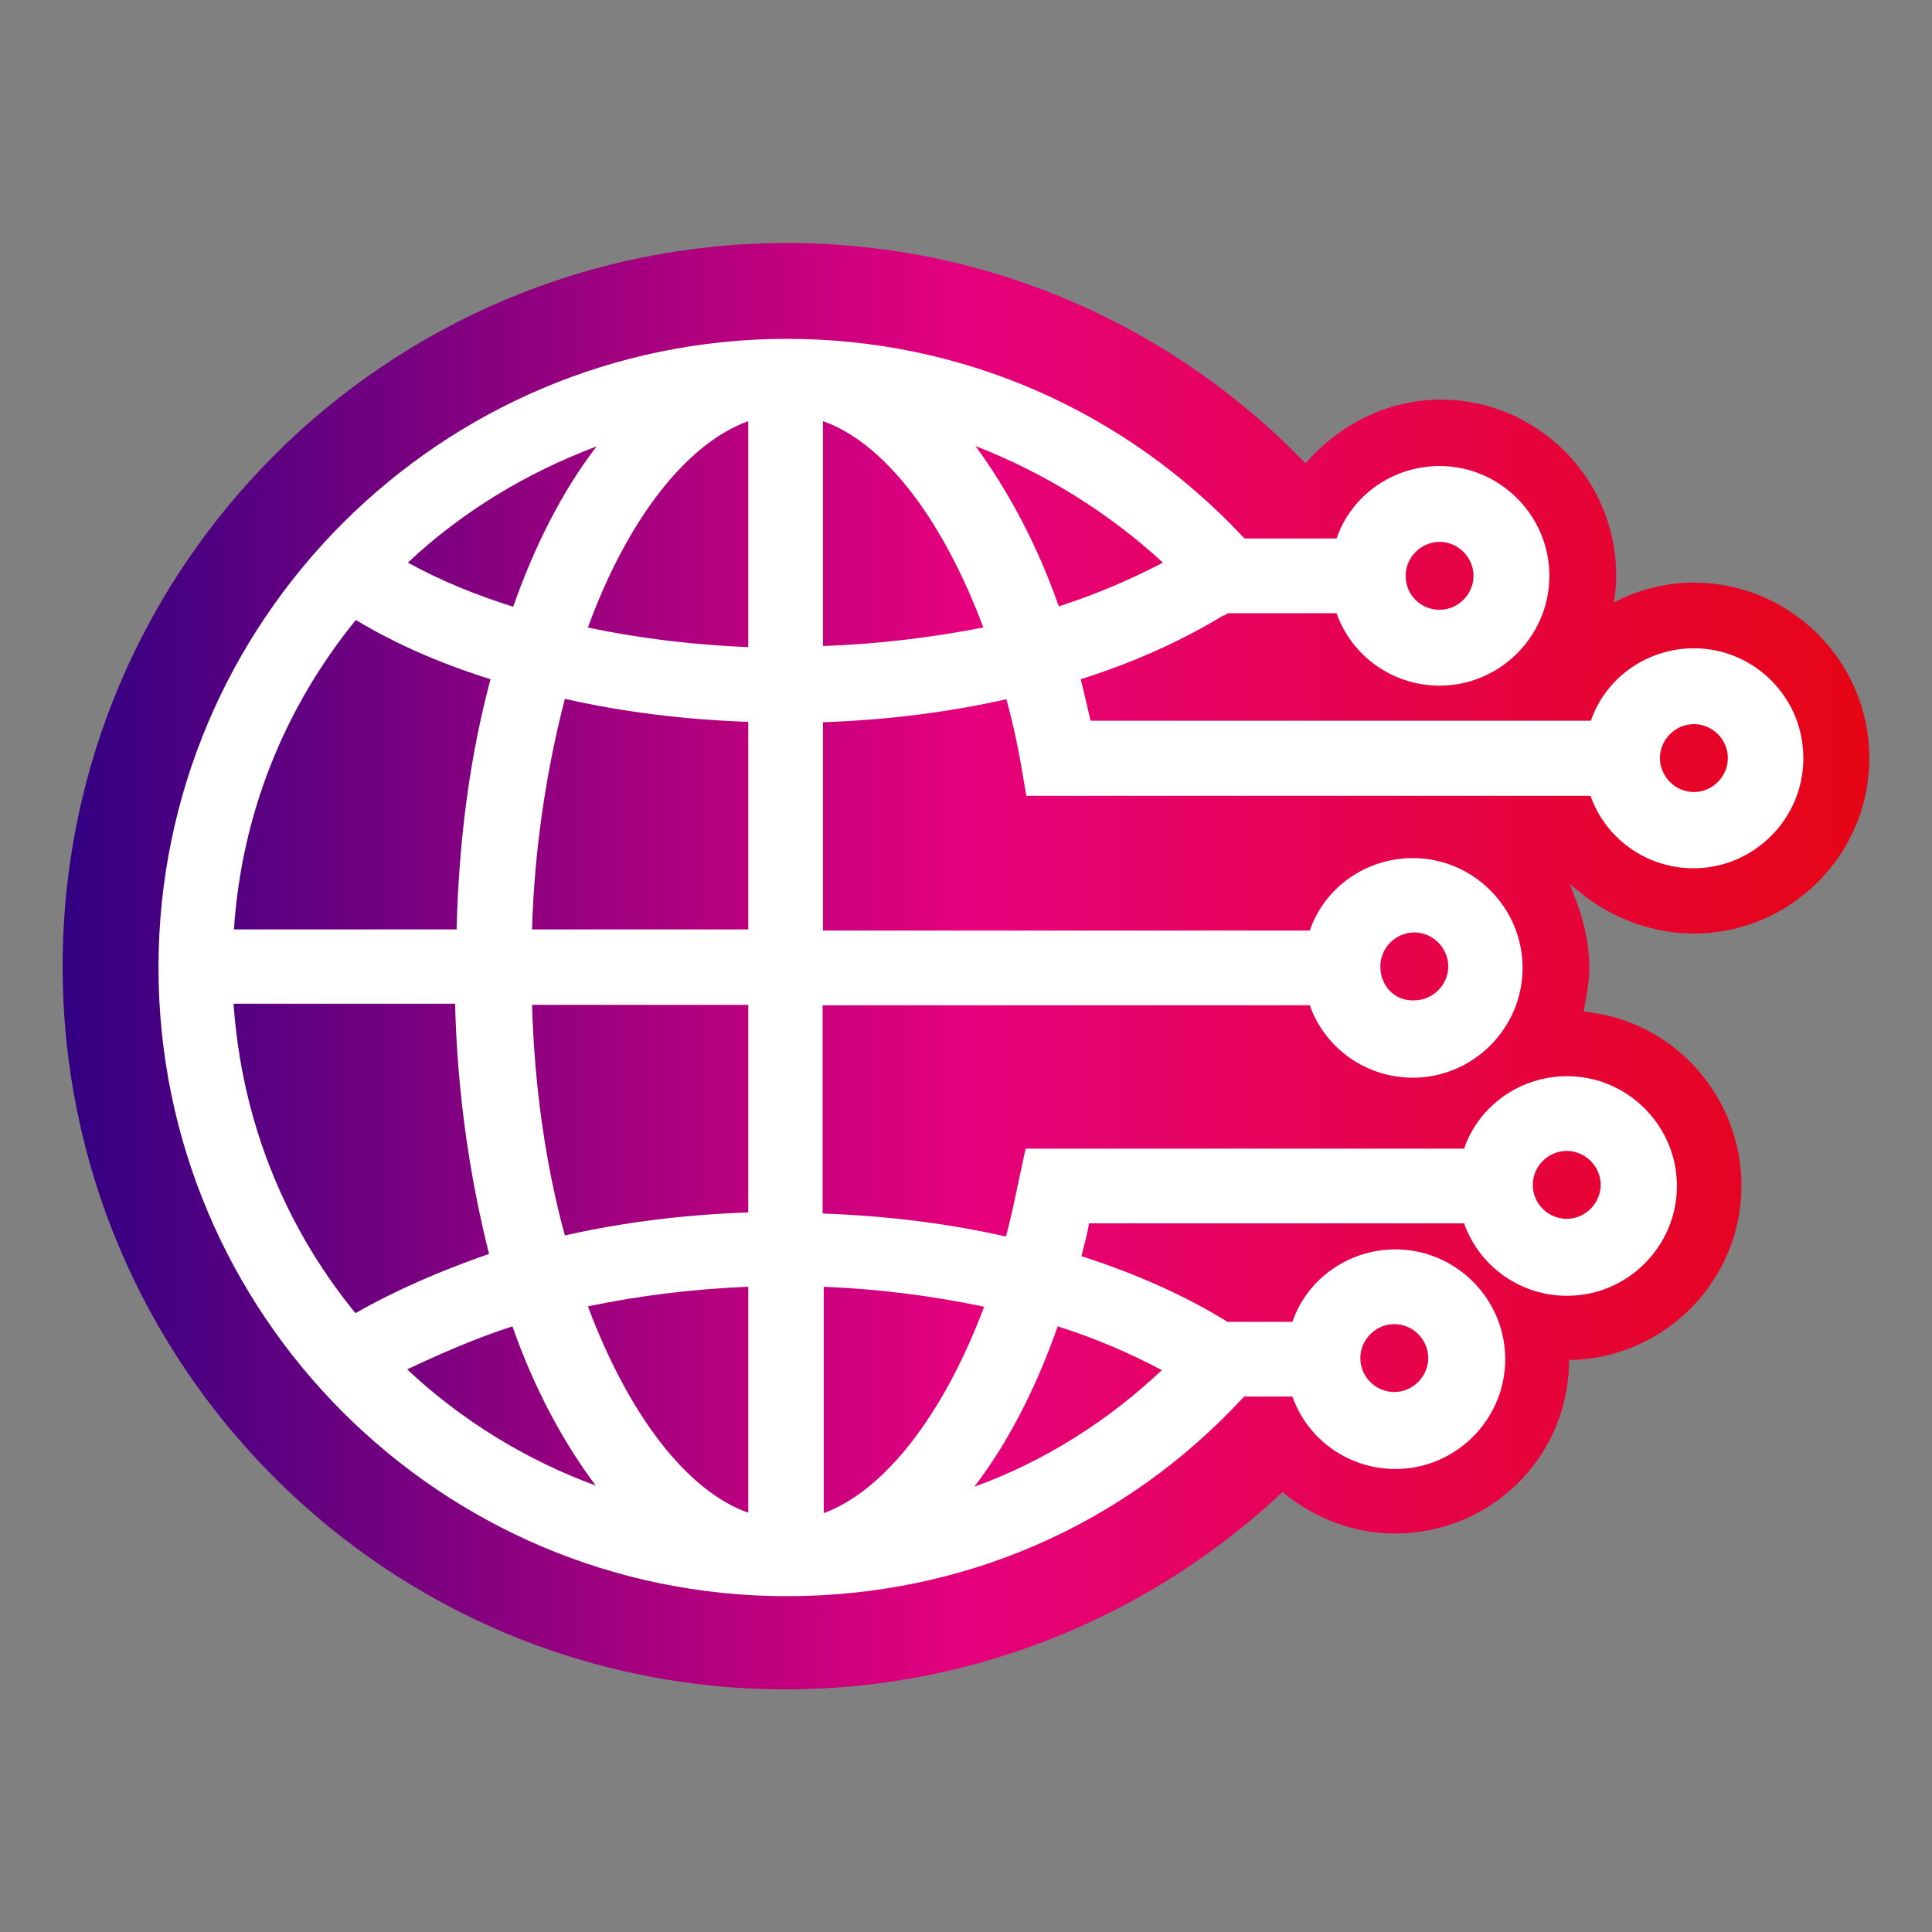
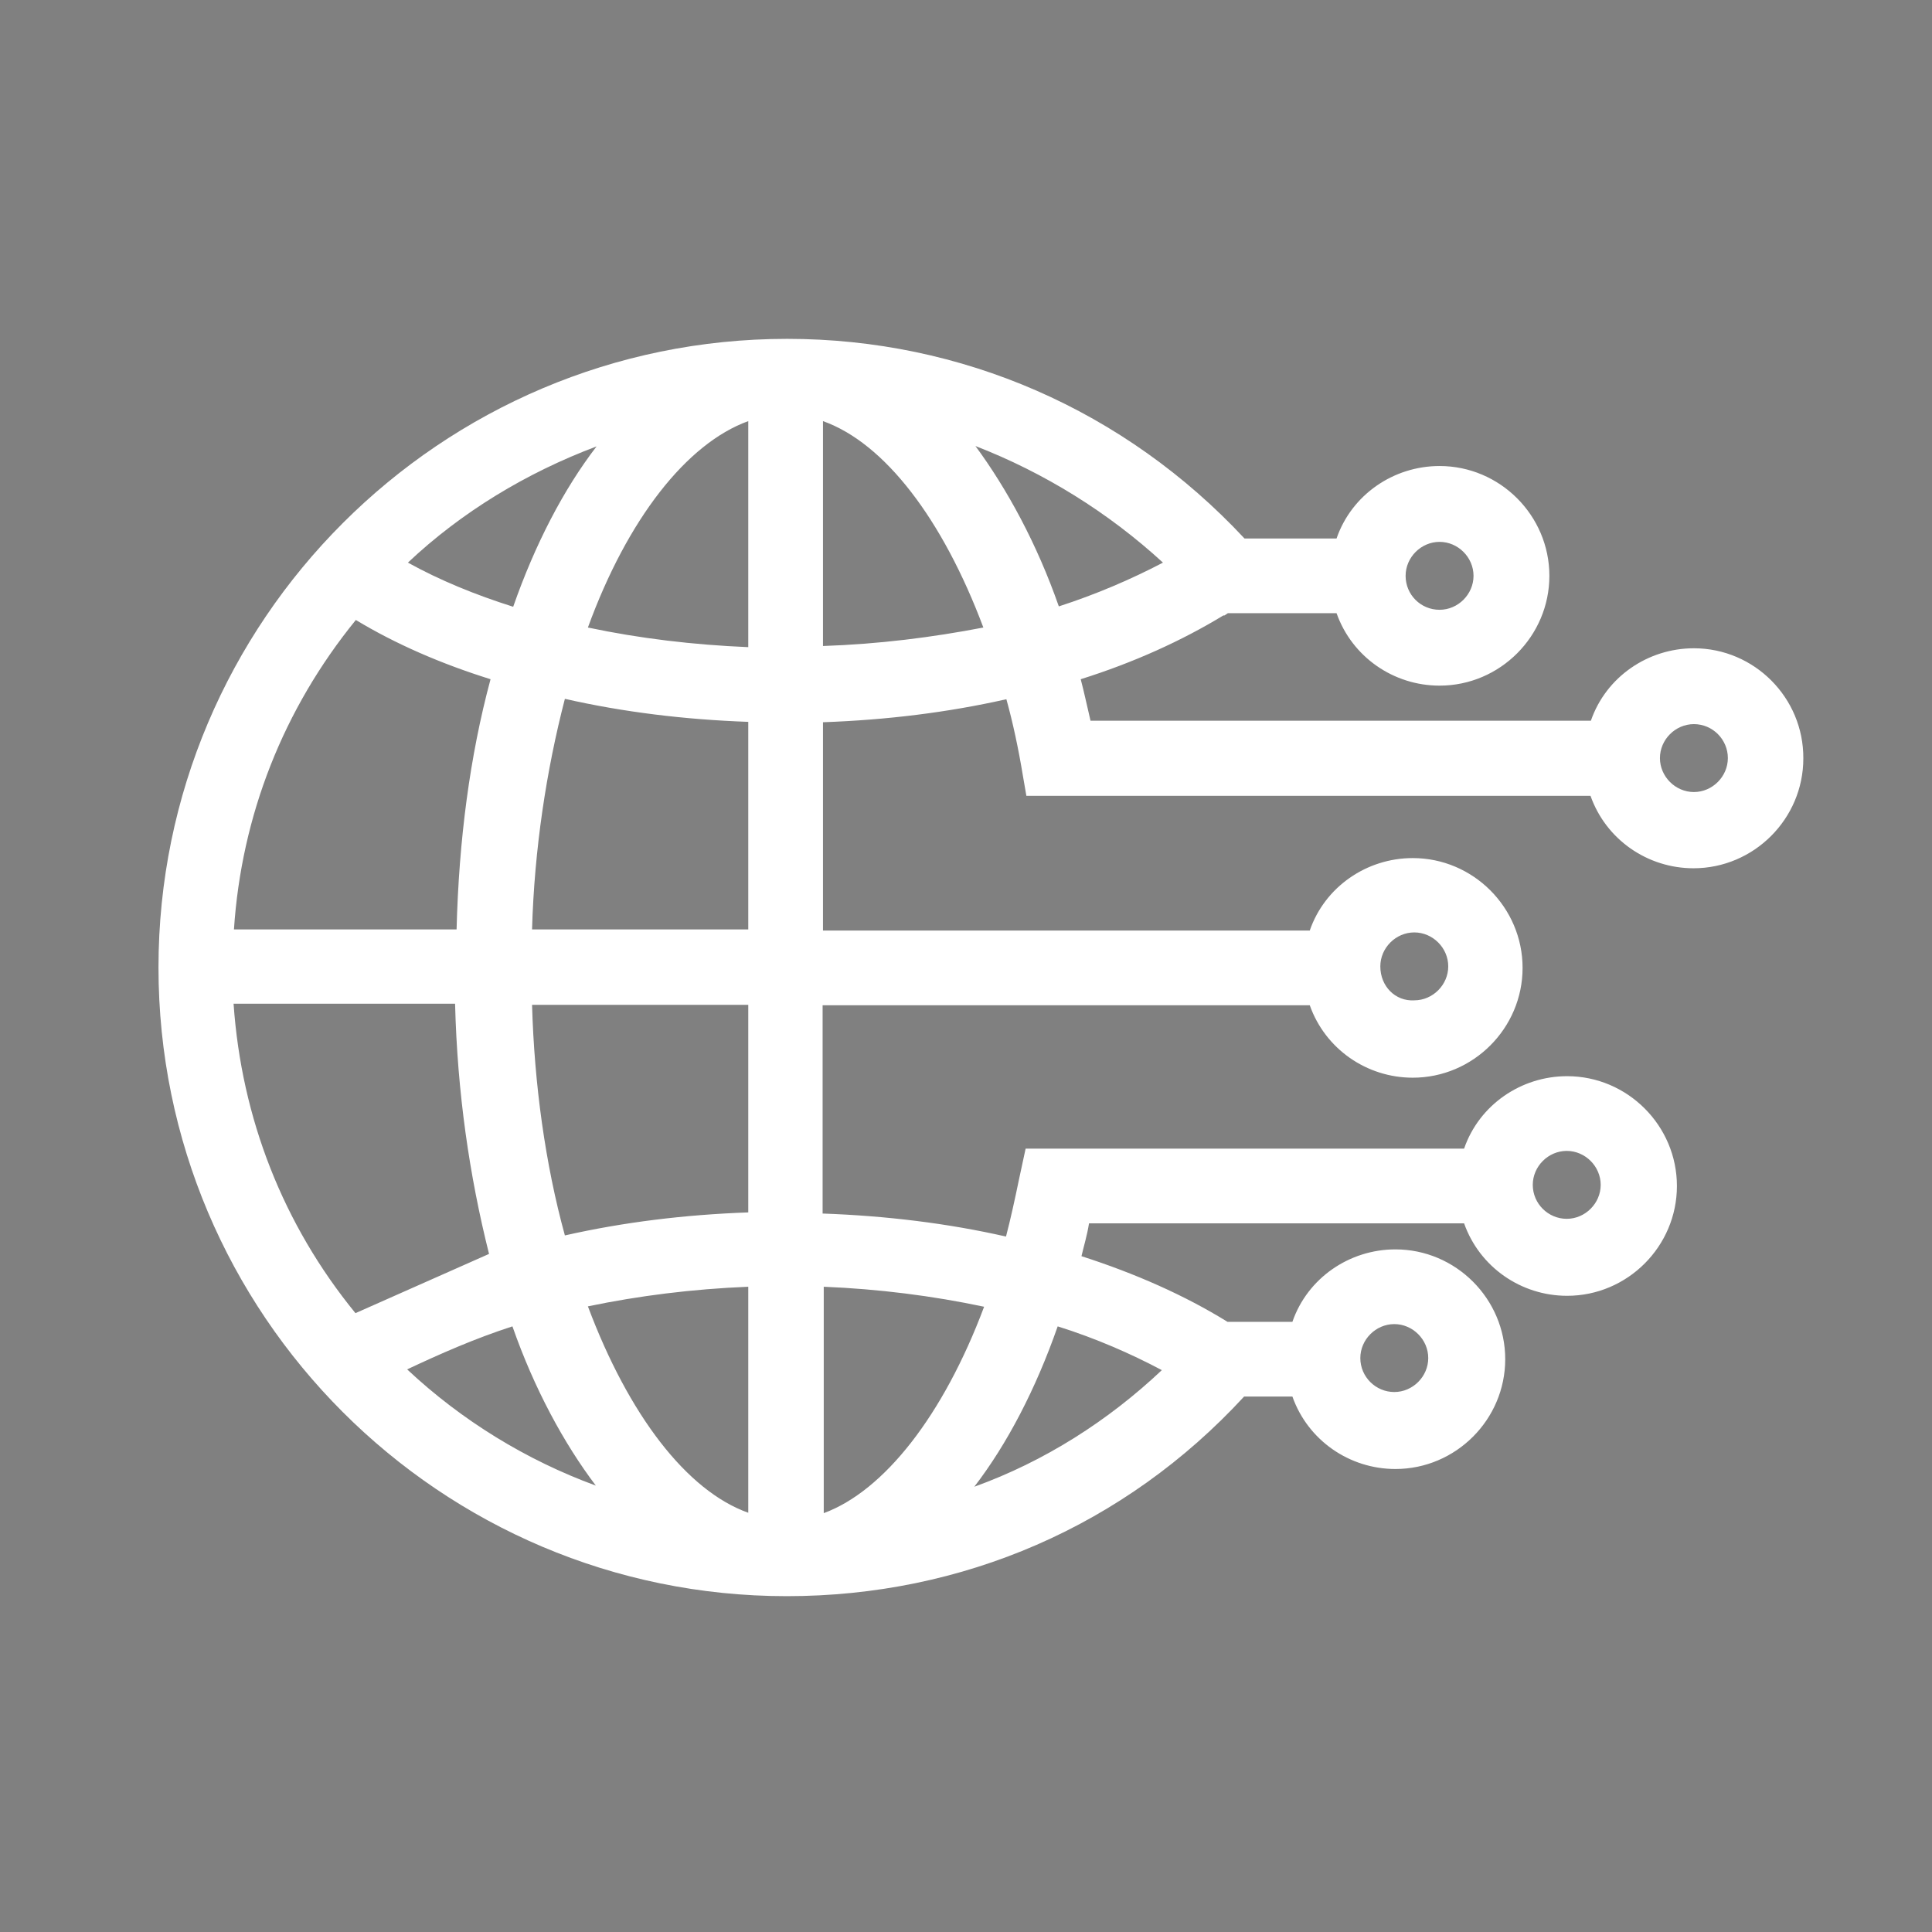
<svg xmlns="http://www.w3.org/2000/svg" version="1.1" id="Ebene_1" x="0px" y="0px" viewBox="0 0 512 512" enable-background="new 0 0 512 512" xml:space="preserve">
  <rect x="0" y="0" width="512" height="512" fill="#808080" stroke="none" />
  <g>
    <linearGradient id="SVGID_1_" gradientUnits="userSpaceOnUse" x1="16.557" y1="256" x2="495.443" y2="256">
      <stop offset="0" style="stop-color:#320082" />
      <stop offset="0.5" style="stop-color:#E6007D" />
      <stop offset="1" style="stop-color:#E60514" />
    </linearGradient>
-     <path fill="url(#SVGID_1_)" d="M448.9,247.4c25.6,0,46.5-20.9,46.5-46.5s-20.9-46.5-46.5-46.5c-6.7,0-13.1,1.5-18.9,4.1l-2.3,1.2   l0.3-2.6c0.3-1.5,0.3-2.9,0.3-4.7c0-25.6-20.9-46.5-46.5-46.5c-13.7,0-26.8,6.4-35.8,16.9c-34.9-36.1-83.4-58.4-137.5-58.4   C102.3,64.5,16.6,150.3,16.6,256.1s85.8,191.6,191.6,191.6c50.9,0,97.4-20.1,131.7-52.3c8.4,7,18.9,11,29.7,11   c25,0,45.4-19.5,46.2-44.5v-1.5h1.5c24.7-1.2,44.2-21.5,44.2-46.2c0-23.3-17.4-43-40.1-45.9l-1.7-0.3l0.3-1.7   c0.6-3.2,1.2-6.4,1.2-9.9c0-5.8-1.2-11.3-3.2-16.9l-2-5.2l4.4,3.5C428.6,243.9,438.7,247.4,448.9,247.4L448.9,247.4z" />
-     <path fill="#FFFFFF" d="M448.9,171.8c-12.2,0-23.3,7.6-27.3,19.2H289c-0.9-3.8-1.7-7.6-2.6-11c14-4.4,26.8-10.2,37.8-16.9h0.3   l0.9-0.6h28.8c4.1,11.6,15.1,19.2,27.3,19.2c16,0,29.1-13.1,29.1-29.1s-13.1-29.1-29.1-29.1c-12.2,0-23.3,7.6-27.3,19.2h-24.4   c-31.7-34-75-52.9-121.2-52.9c-91.9,0-166.6,74.7-166.6,166.6S116.6,423,208.5,423c46.5,0,89.6-18.6,121.2-52.9h12.8   c4.1,11.6,15.1,19.2,27.3,19.2c16,0,29.1-13.1,29.1-29.1c0-16-13.1-29.1-29.1-29.1c-12.2,0-23.3,7.6-27.3,19.2h-17.2   c-11.3-7-24.4-12.8-38.7-17.4c0.6-2.6,1.5-5.5,2-8.7h99.4c4.1,11.6,15.1,19.2,27.3,19.2c16,0,29.1-13.1,29.1-29.1   c0-16-13.1-29.1-29.1-29.1c-12.2,0-23.3,7.6-27.3,19.2H271.8l-1.7,7.9c-1.2,5.8-2.3,10.8-3.5,15.4c-15.4-3.5-31.7-5.5-48.6-6.1   v-55.2h129.1c4.1,11.6,15.1,19.2,27.3,19.2c16,0,29.1-13.1,29.1-29.1c0-16-13.1-29.1-29.1-29.1c-12.2,0-23.3,7.6-27.3,19.2H218.1   v-55.2c16.9-0.6,33.1-2.6,48.6-6.1c1.7,6.1,3.2,13.1,4.4,20.4l0.9,5.2h149.5c4.1,11.6,15.1,19.2,27.3,19.2   c16,0,29.1-13.1,29.1-29.1C478,184.9,464.9,171.8,448.9,171.8L448.9,171.8z M457.9,200.9c0,4.9-4.1,9-9,9c-4.9,0-9-4.1-9-9   c0-4.9,4.1-9,9-9C453.9,191.9,457.9,196,457.9,200.9L457.9,200.9z M308.2,149.1c-8.4,4.4-17.7,8.4-27.6,11.6   c-5.8-16.6-13.7-31.1-22.1-42.5C276.8,125.3,293.7,135.8,308.2,149.1L308.2,149.1z M218.1,171.2v-59.6   c16.3,5.8,31.7,25.9,42.5,54.7C247.1,168.9,232.9,170.7,218.1,171.2L218.1,171.2z M372.5,152.6c0-4.9,4.1-9,9-9c4.9,0,9,4.1,9,9   c0,4.9-4.1,9-9,9C376.5,161.6,372.5,157.6,372.5,152.6L372.5,152.6z M260.8,346.3c-10.8,28.8-26.5,48.8-42.5,54.7V341   C232.9,341.6,247.1,343.4,260.8,346.3L260.8,346.3z M258.2,394c8.7-11.3,16.3-25.9,22.1-42.5c10.2,3.2,19.5,7.3,27.6,11.6   C293.7,376.5,276.8,387.3,258.2,394L258.2,394z M130,180c-5.5,20.4-8.4,42.7-9,66.3h-59c2-30.2,13.1-58.4,32.3-82   C104.9,170.7,116.9,175.9,130,180L130,180z M198.3,191.3v55H141c0.6-21.2,3.8-42.2,8.7-61.1C165.1,188.7,181.4,190.7,198.3,191.3   L198.3,191.3z M108.1,149.1c14.2-13.4,31.4-23.8,50-30.8c-8.7,11.3-16.3,25.9-22.1,42.5C125.9,157.6,116.6,153.8,108.1,149.1   L108.1,149.1z M141,266.3h57.3v55c-16.9,0.6-33.1,2.6-48.6,6.1C144.5,308.5,141.6,287.3,141,266.3L141,266.3z M135.8,351.5   c5.8,16.6,13.7,31.1,22.1,42.2c-18.3-6.7-35.5-17.2-50-30.8C116.6,358.8,125.9,354.7,135.8,351.5L135.8,351.5z M198.3,341v59.9   c-16.3-5.8-31.7-25.9-42.5-54.7C169.2,343.4,183.5,341.6,198.3,341L198.3,341z M198.3,111.6v59.9c-14.5-0.6-28.8-2.3-42.5-5.2   C166.3,137.5,182,117.5,198.3,111.6L198.3,111.6z M94.2,348C75,324.5,64,296.3,61.9,266h58.7c0.6,23.6,3.8,45.6,9,66.3   C116.9,336.7,104.9,341.9,94.2,348L94.2,348z M360.5,359.9c0-4.9,4.1-9,9-9c4.9,0,9,4.1,9,9s-4.1,9-9,9S360.5,364.9,360.5,359.9   L360.5,359.9z M406.2,314c0-4.9,4.1-9,9-9c4.9,0,9,4.1,9,9s-4.1,9-9,9S406.2,319,406.2,314L406.2,314z M365.8,256.1   c0-4.9,4.1-9,9-9c4.9,0,9,4.1,9,9c0,4.9-4.1,9-9,9C369.8,265.4,365.8,261.4,365.8,256.1L365.8,256.1z" />
+     <path fill="#FFFFFF" d="M448.9,171.8c-12.2,0-23.3,7.6-27.3,19.2H289c-0.9-3.8-1.7-7.6-2.6-11c14-4.4,26.8-10.2,37.8-16.9h0.3   l0.9-0.6h28.8c4.1,11.6,15.1,19.2,27.3,19.2c16,0,29.1-13.1,29.1-29.1s-13.1-29.1-29.1-29.1c-12.2,0-23.3,7.6-27.3,19.2h-24.4   c-31.7-34-75-52.9-121.2-52.9c-91.9,0-166.6,74.7-166.6,166.6S116.6,423,208.5,423c46.5,0,89.6-18.6,121.2-52.9h12.8   c4.1,11.6,15.1,19.2,27.3,19.2c16,0,29.1-13.1,29.1-29.1c0-16-13.1-29.1-29.1-29.1c-12.2,0-23.3,7.6-27.3,19.2h-17.2   c-11.3-7-24.4-12.8-38.7-17.4c0.6-2.6,1.5-5.5,2-8.7h99.4c4.1,11.6,15.1,19.2,27.3,19.2c16,0,29.1-13.1,29.1-29.1   c0-16-13.1-29.1-29.1-29.1c-12.2,0-23.3,7.6-27.3,19.2H271.8l-1.7,7.9c-1.2,5.8-2.3,10.8-3.5,15.4c-15.4-3.5-31.7-5.5-48.6-6.1   v-55.2h129.1c4.1,11.6,15.1,19.2,27.3,19.2c16,0,29.1-13.1,29.1-29.1c0-16-13.1-29.1-29.1-29.1c-12.2,0-23.3,7.6-27.3,19.2H218.1   v-55.2c16.9-0.6,33.1-2.6,48.6-6.1c1.7,6.1,3.2,13.1,4.4,20.4l0.9,5.2h149.5c4.1,11.6,15.1,19.2,27.3,19.2   c16,0,29.1-13.1,29.1-29.1C478,184.9,464.9,171.8,448.9,171.8L448.9,171.8z M457.9,200.9c0,4.9-4.1,9-9,9c-4.9,0-9-4.1-9-9   c0-4.9,4.1-9,9-9C453.9,191.9,457.9,196,457.9,200.9L457.9,200.9z M308.2,149.1c-8.4,4.4-17.7,8.4-27.6,11.6   c-5.8-16.6-13.7-31.1-22.1-42.5C276.8,125.3,293.7,135.8,308.2,149.1L308.2,149.1z M218.1,171.2v-59.6   c16.3,5.8,31.7,25.9,42.5,54.7C247.1,168.9,232.9,170.7,218.1,171.2L218.1,171.2z M372.5,152.6c0-4.9,4.1-9,9-9c4.9,0,9,4.1,9,9   c0,4.9-4.1,9-9,9C376.5,161.6,372.5,157.6,372.5,152.6L372.5,152.6z M260.8,346.3c-10.8,28.8-26.5,48.8-42.5,54.7V341   C232.9,341.6,247.1,343.4,260.8,346.3L260.8,346.3z M258.2,394c8.7-11.3,16.3-25.9,22.1-42.5c10.2,3.2,19.5,7.3,27.6,11.6   C293.7,376.5,276.8,387.3,258.2,394L258.2,394z M130,180c-5.5,20.4-8.4,42.7-9,66.3h-59c2-30.2,13.1-58.4,32.3-82   C104.9,170.7,116.9,175.9,130,180L130,180z M198.3,191.3v55H141c0.6-21.2,3.8-42.2,8.7-61.1C165.1,188.7,181.4,190.7,198.3,191.3   L198.3,191.3z M108.1,149.1c14.2-13.4,31.4-23.8,50-30.8c-8.7,11.3-16.3,25.9-22.1,42.5C125.9,157.6,116.6,153.8,108.1,149.1   L108.1,149.1z M141,266.3h57.3v55c-16.9,0.6-33.1,2.6-48.6,6.1C144.5,308.5,141.6,287.3,141,266.3L141,266.3z M135.8,351.5   c5.8,16.6,13.7,31.1,22.1,42.2c-18.3-6.7-35.5-17.2-50-30.8C116.6,358.8,125.9,354.7,135.8,351.5L135.8,351.5z M198.3,341v59.9   c-16.3-5.8-31.7-25.9-42.5-54.7C169.2,343.4,183.5,341.6,198.3,341L198.3,341z M198.3,111.6v59.9c-14.5-0.6-28.8-2.3-42.5-5.2   C166.3,137.5,182,117.5,198.3,111.6L198.3,111.6z M94.2,348C75,324.5,64,296.3,61.9,266h58.7c0.6,23.6,3.8,45.6,9,66.3   L94.2,348z M360.5,359.9c0-4.9,4.1-9,9-9c4.9,0,9,4.1,9,9s-4.1,9-9,9S360.5,364.9,360.5,359.9   L360.5,359.9z M406.2,314c0-4.9,4.1-9,9-9c4.9,0,9,4.1,9,9s-4.1,9-9,9S406.2,319,406.2,314L406.2,314z M365.8,256.1   c0-4.9,4.1-9,9-9c4.9,0,9,4.1,9,9c0,4.9-4.1,9-9,9C369.8,265.4,365.8,261.4,365.8,256.1L365.8,256.1z" />
  </g>
</svg>